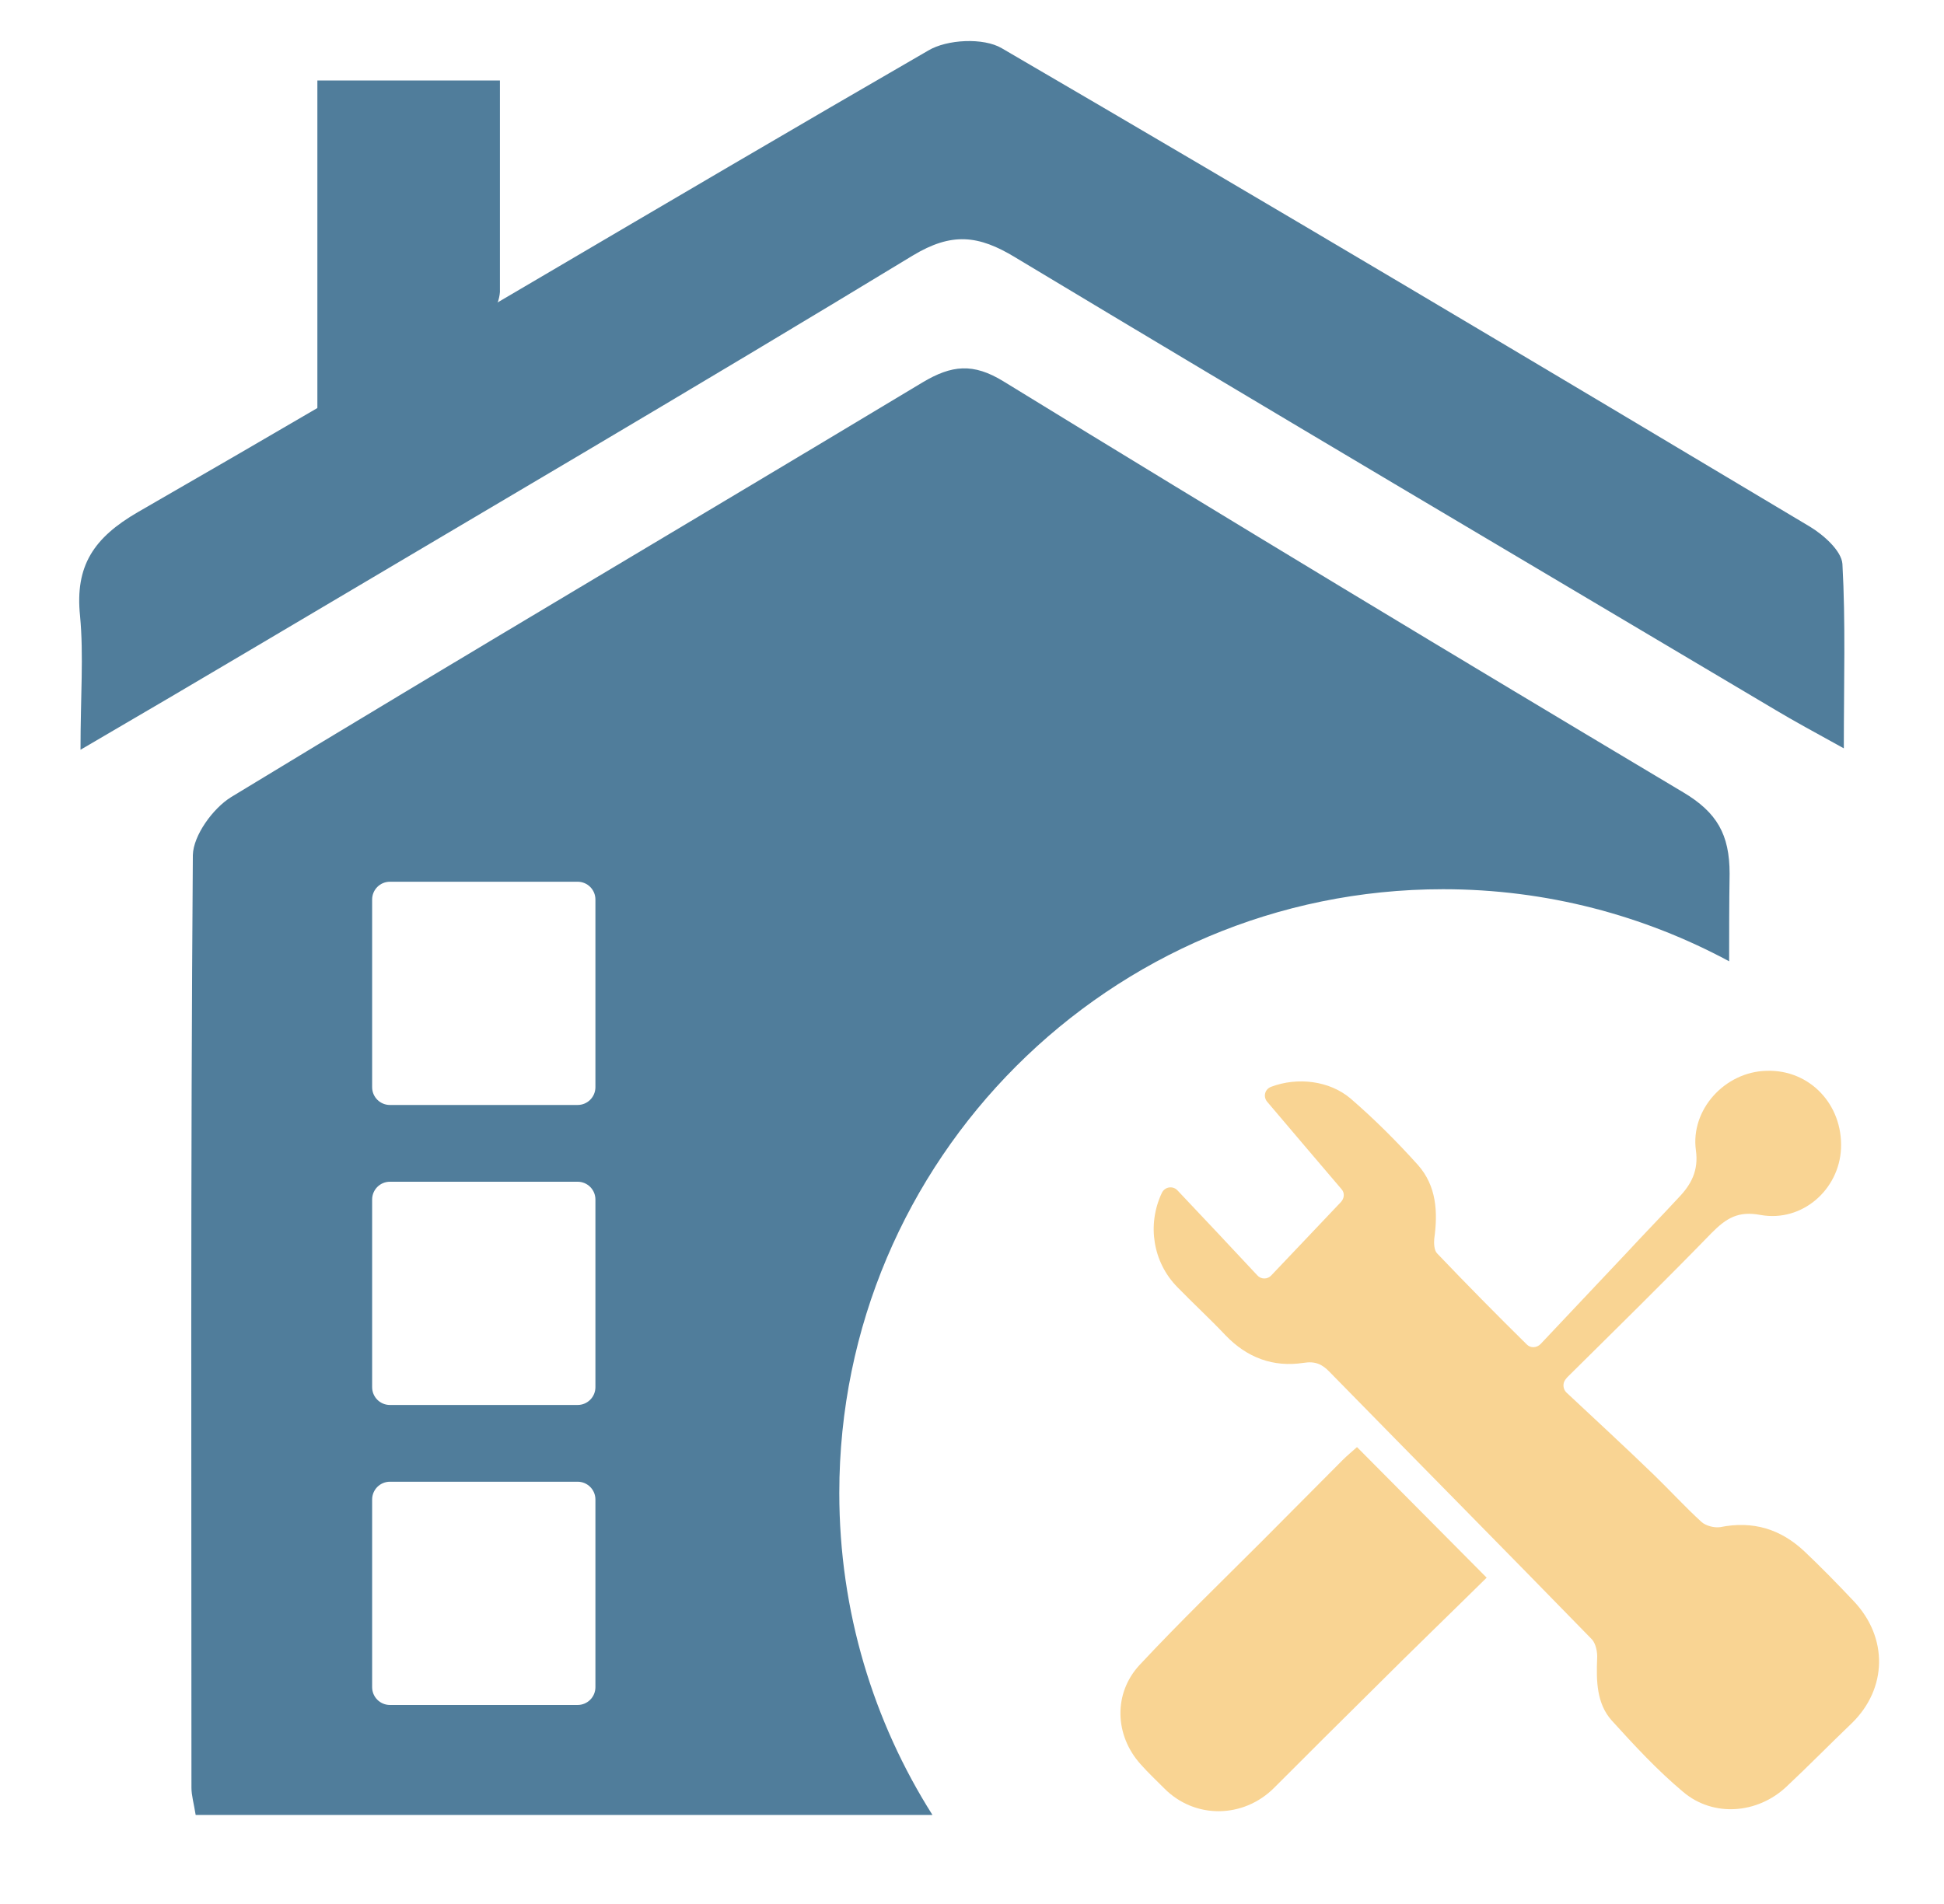
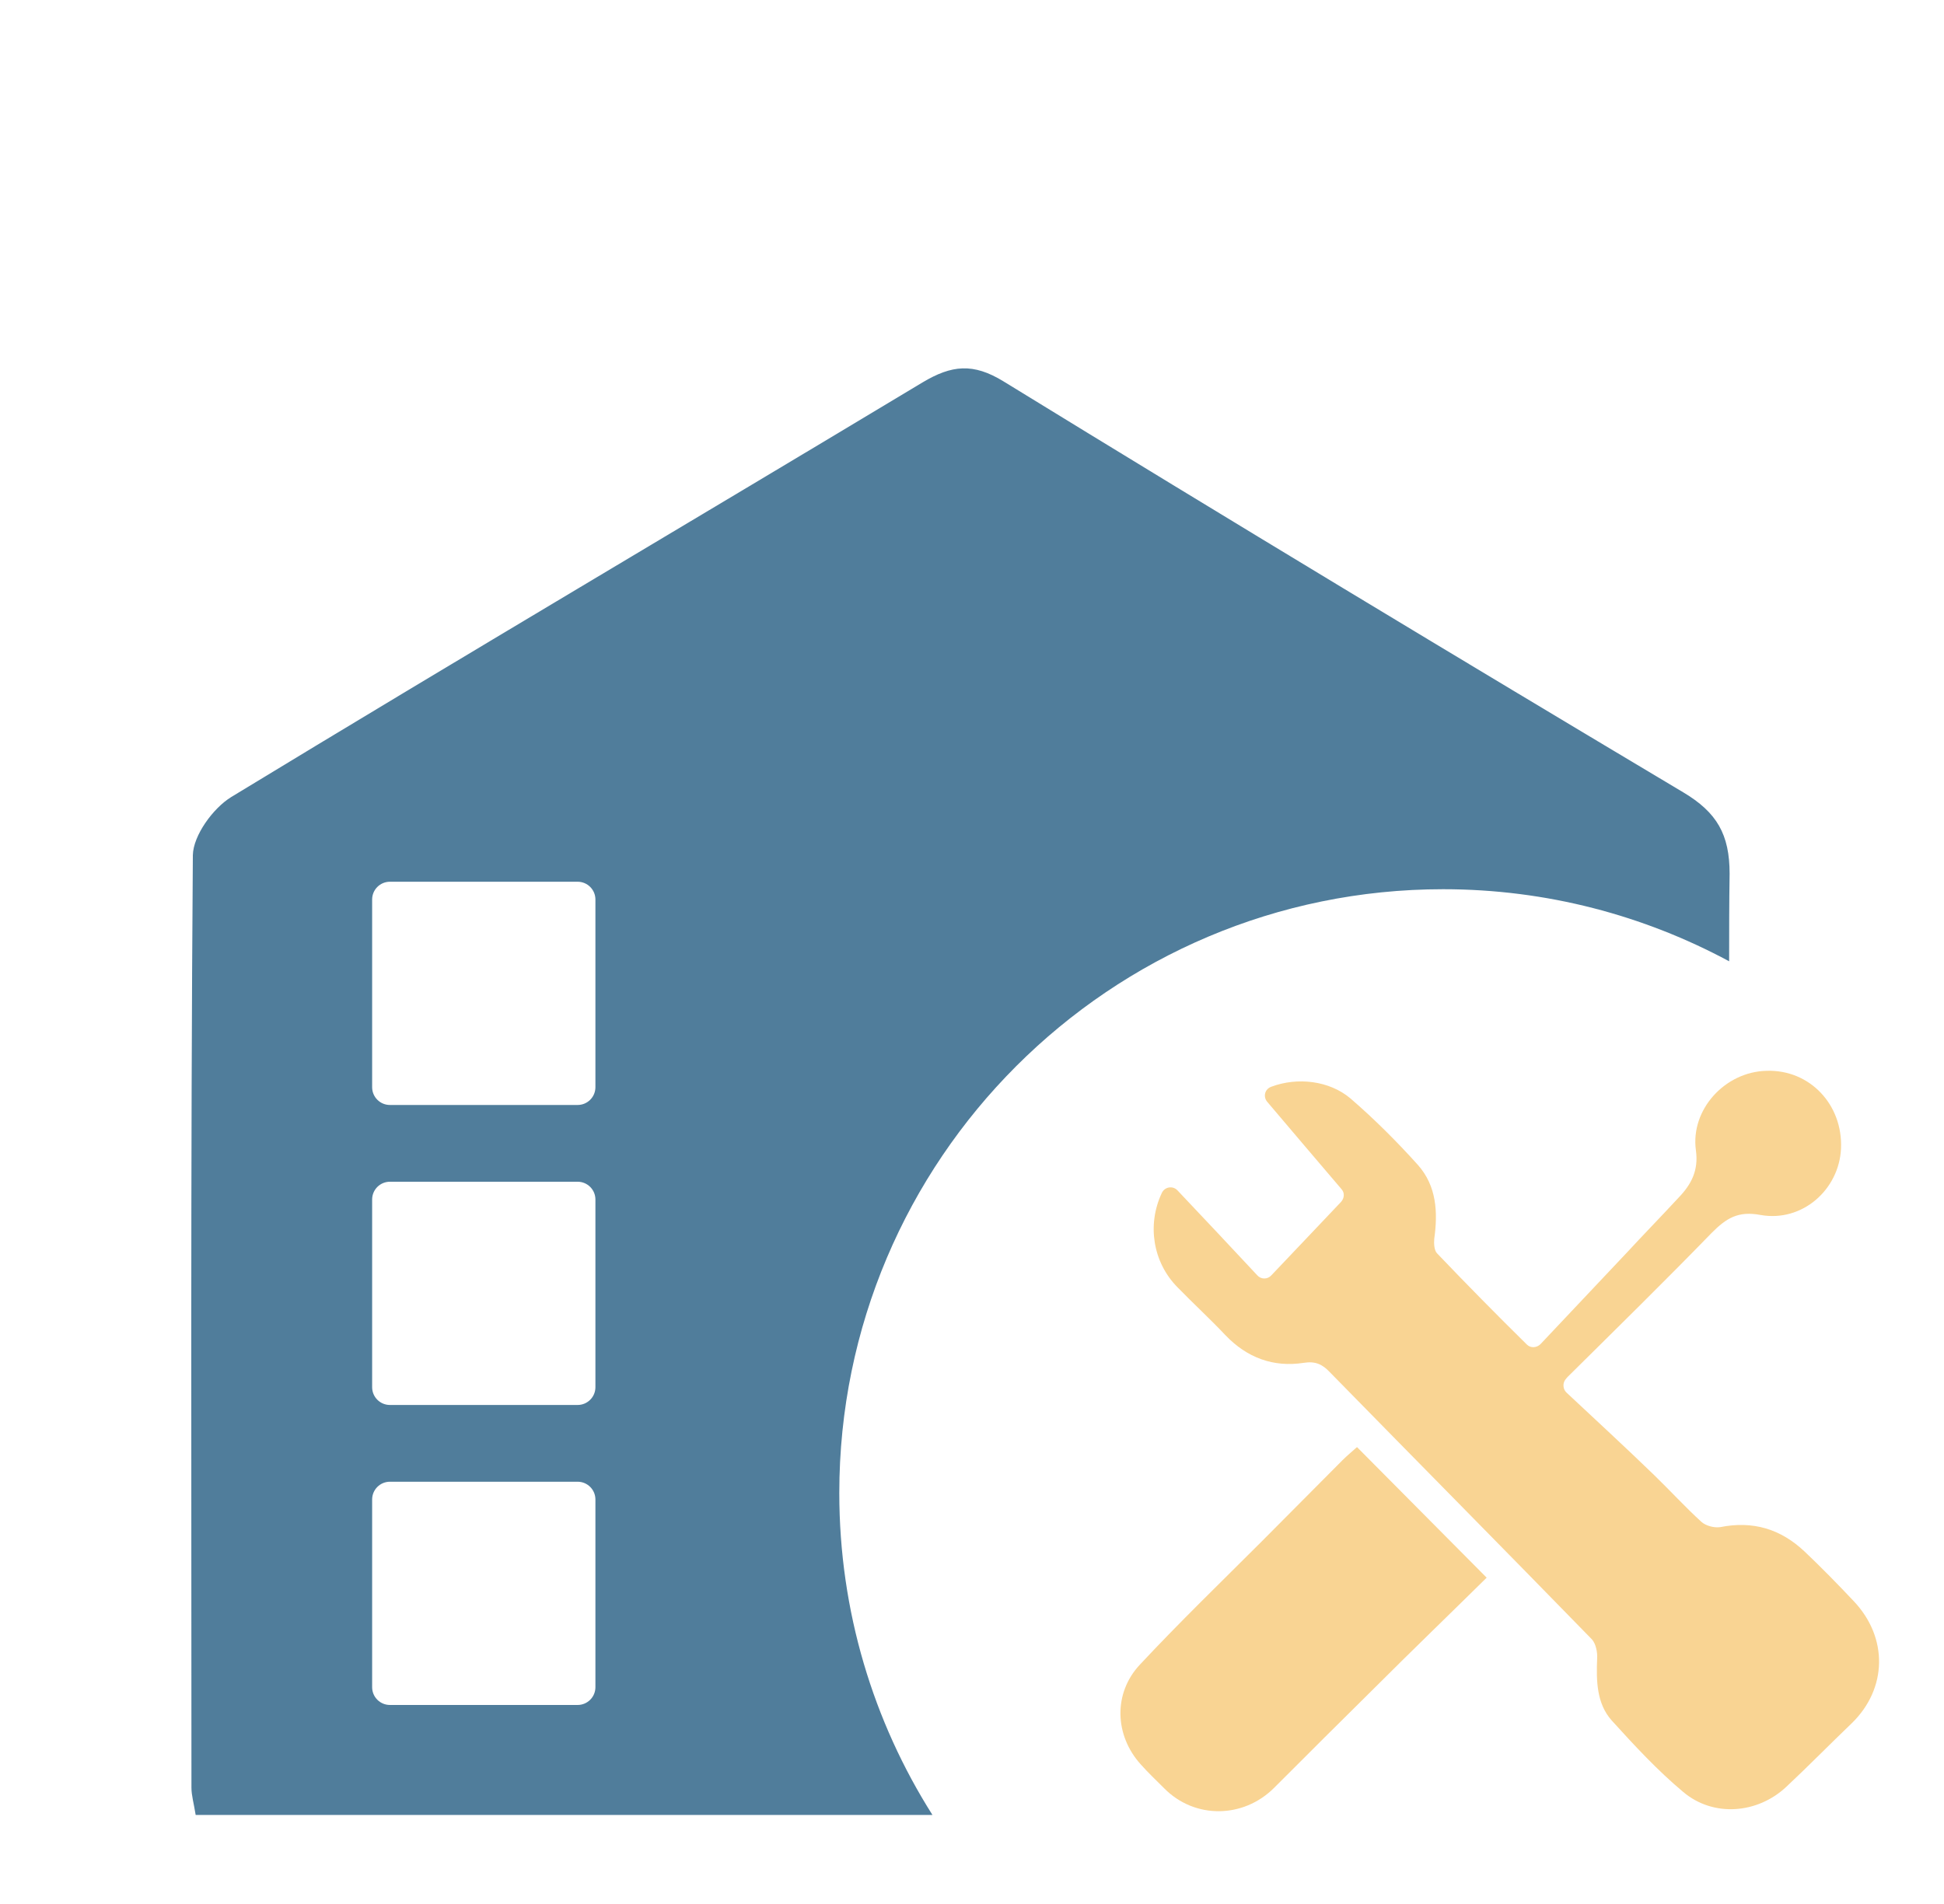
<svg xmlns="http://www.w3.org/2000/svg" xmlns:xlink="http://www.w3.org/1999/xlink" viewBox="0 0 415.3 406.9" style="enable-background:new 0 0 415.3 406.9" xml:space="preserve">
  <defs>
-     <path id="a" d="M-302.7-259h1000V741h-1000z" />
-   </defs>
+     </defs>
  <clipPath id="b">
    <use xlink:href="#a" style="overflow:visible" />
  </clipPath>
  <path d="M17.2 160.2c13.7-8 25.1-14.7 36.4-21.4 47.2-28 94.5-55.7 141.4-84.2 8.3-5 14-4.4 21.9.4 54 32.5 108.2 64.5 162.4 96.7 4 2.4 8.1 4.6 14.6 8.2 0-14.4.4-26.9-.3-39.4-.2-2.8-4-6.2-7-8C329.2 78.2 271.8 44 214 10.3c-3.9-2.3-11.7-1.9-15.7.5C141.9 43.4 86 76.9 29.5 109.4c-9.5 5.5-13.5 11.5-12.4 22.2.8 8.4.1 17.1.1 28.6" style="clip-path:url(#b);fill:#507d9b" />
  <defs>
    <path id="c" d="M-302.7-259h1000V741h-1000z" />
  </defs>
  <clipPath id="d">
    <use xlink:href="#c" style="overflow:visible" />
  </clipPath>
-   <path d="M106.8 17.2h-39v72.2c13.1-7.9 25.1-15.1 37.1-22.6 1.1-.7 1.8-2.9 1.9-4.4V17.2" style="clip-path:url(#d);fill:#507d9b" />
  <g>
    <defs>
      <path id="e" d="M-302.7-259h1000V741h-1000z" />
    </defs>
    <clipPath id="f">
      <use xlink:href="#e" style="overflow:visible" />
    </clipPath>
    <path d="M395.6 368.2c-4.7 4.5-9.3 9.2-14 13.6-6.2 5.8-15.6 6.5-22 1.1-5.5-4.6-10.5-10-15.3-15.3-3.2-3.6-3.3-8.4-3.1-13.2.1-1.4-.3-3.2-1.1-4.1-18.6-19.1-37.4-38.1-56-57.1-1.6-1.7-3.1-2.4-5.6-2-6.5 1-12.1-1.1-16.7-5.9-3.3-3.5-6.9-6.8-10.3-10.3-5.2-5.3-6.5-13.3-3.3-20.1.6-1.3 2.3-1.6 3.3-.6 5.7 6 11.3 12 17.1 18.2.8.9 2.2.9 3 0 5.2-5.5 10-10.5 14.9-15.7.7-.8.8-1.9.1-2.7-5.1-6-10.5-12.3-15.9-18.7-.9-1.1-.5-2.7.9-3.2 5.6-2.1 12.4-1.3 16.9 2.5 5.1 4.4 9.9 9.2 14.4 14.2 4 4.5 4.3 10.1 3.5 15.8-.1 1 0 2.5.6 3.1 6.3 6.6 12.7 13.1 19.2 19.5.8.8 2.1.7 2.9-.1 6.1-6.5 12.2-12.9 18.3-19.4 3.7-4 7.5-7.9 11.2-11.9 2.7-2.8 4.3-5.8 3.7-10.1-1.2-8.7 6.2-16.8 15.1-17 9.2-.3 16.3 7.2 15.9 16.6-.4 8.8-8.3 15.8-17.2 14.2-4.8-.9-7.3.7-10.4 3.8-10.1 10.4-20.4 20.5-30.7 30.7-.2.2-.3.3-.6.7-.6.8-.5 2 .2 2.7 6.3 5.9 12.6 11.7 18.8 17.7 3.4 3.3 6.6 6.8 10.1 10 .9.8 2.7 1.3 4 1.1 7-1.4 12.9.4 18 5.2 3.6 3.4 7.1 7 10.5 10.6 7.4 7.8 7.2 18.7-.4 26.1" style="clip-path:url(#f);fill:#f9d493" />
  </g>
  <g>
    <defs>
      <path id="g" d="M-302.7-259h1000V741h-1000z" />
    </defs>
    <clipPath id="h">
      <use xlink:href="#g" style="overflow:visible" />
    </clipPath>
    <path d="M317.6 337.1c-7.8 7.7-16 15.6-24 23.6-7.2 7.1-14.3 14.2-21.4 21.3-6.6 6.6-17 6.7-23.5.1-1.7-1.7-3.4-3.3-5-5.1-5.6-6.2-5.9-15.2-.2-21.3 8.4-9 17.3-17.6 26-26.3 5.8-5.8 11.5-11.6 17.3-17.4 1-1 2.1-1.9 3.1-2.8 9.1 9.2 18.2 18.3 27.7 27.9" style="clip-path:url(#h);fill:#f9d493" />
  </g>
  <g>
    <defs>
      <path id="i" d="M-302.7-259h1000V741h-1000z" />
    </defs>
    <clipPath id="j">
      <use xlink:href="#i" style="overflow:visible" />
    </clipPath>
    <path d="M359.6 169.3c-48.6-29-97-58.2-145.2-87.8-6.5-4-11.1-3.5-17.3.2-49.2 29.6-98.7 58.8-147.7 88.6-3.9 2.4-8.1 8.2-8.2 12.4-.5 66.4-.3 132.9-.3 199.3 0 1.6.5 3.3.9 5.8h157.4c-12.6-19.9-19.9-43.5-19.9-68.8 0-71.2 57.8-129 129-129 22.1 0 42.9 5.6 61.1 15.4 0-6.2 0-12.4.1-18.7 0-8.4-2.7-13.1-9.9-17.4M127.2 360.5c0 2.1-1.7 3.8-3.8 3.8H83.3c-2.1 0-3.8-1.7-3.8-3.8v-40.1c0-2.1 1.7-3.8 3.8-3.8h40.1c2.1 0 3.8 1.7 3.8 3.8v40.1zm0-64.1c0 2.1-1.7 3.8-3.8 3.8H83.3c-2.1 0-3.8-1.7-3.8-3.8v-40.1c0-2.1 1.7-3.8 3.8-3.8h40.1c2.1 0 3.8 1.7 3.8 3.8v40.1zm0-64.1c0 2.1-1.7 3.8-3.8 3.8H83.3c-2.1 0-3.8-1.7-3.8-3.8v-40.1c0-2.1 1.7-3.8 3.8-3.8h40.1c2.1 0 3.8 1.7 3.8 3.8v40.1z" style="clip-path:url(#j);fill:#507d9b" />
  </g>
</svg>